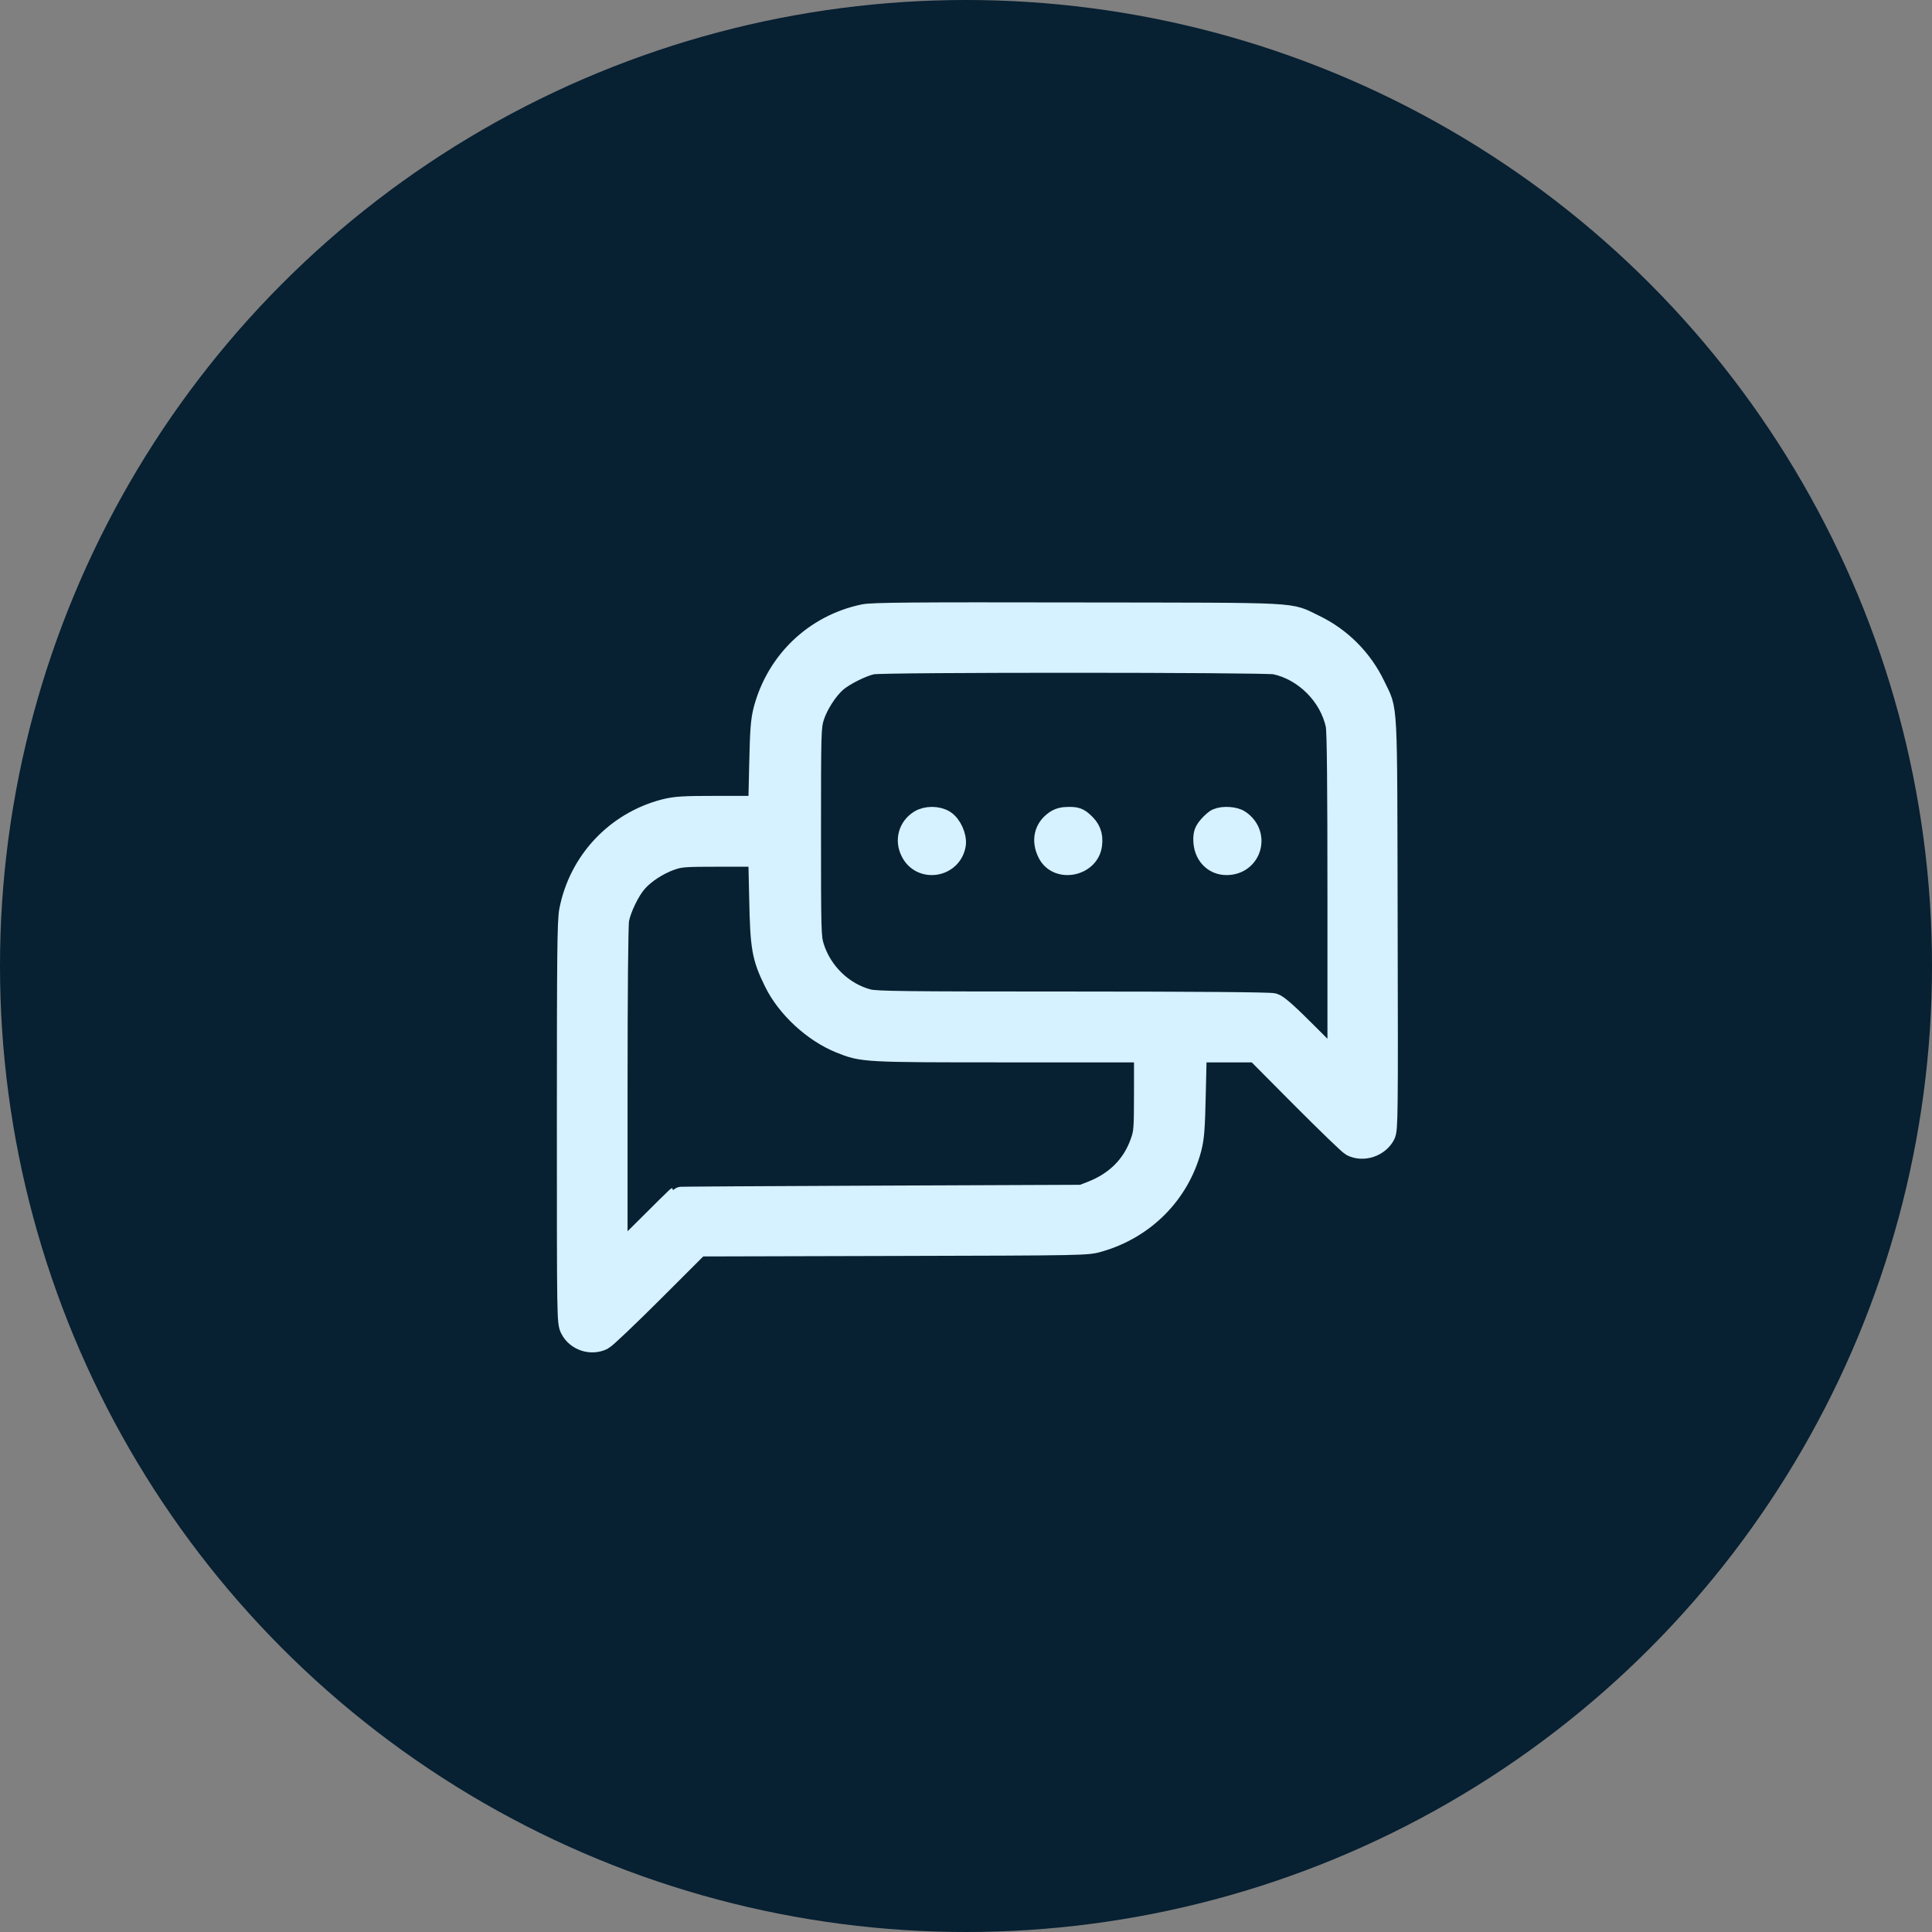
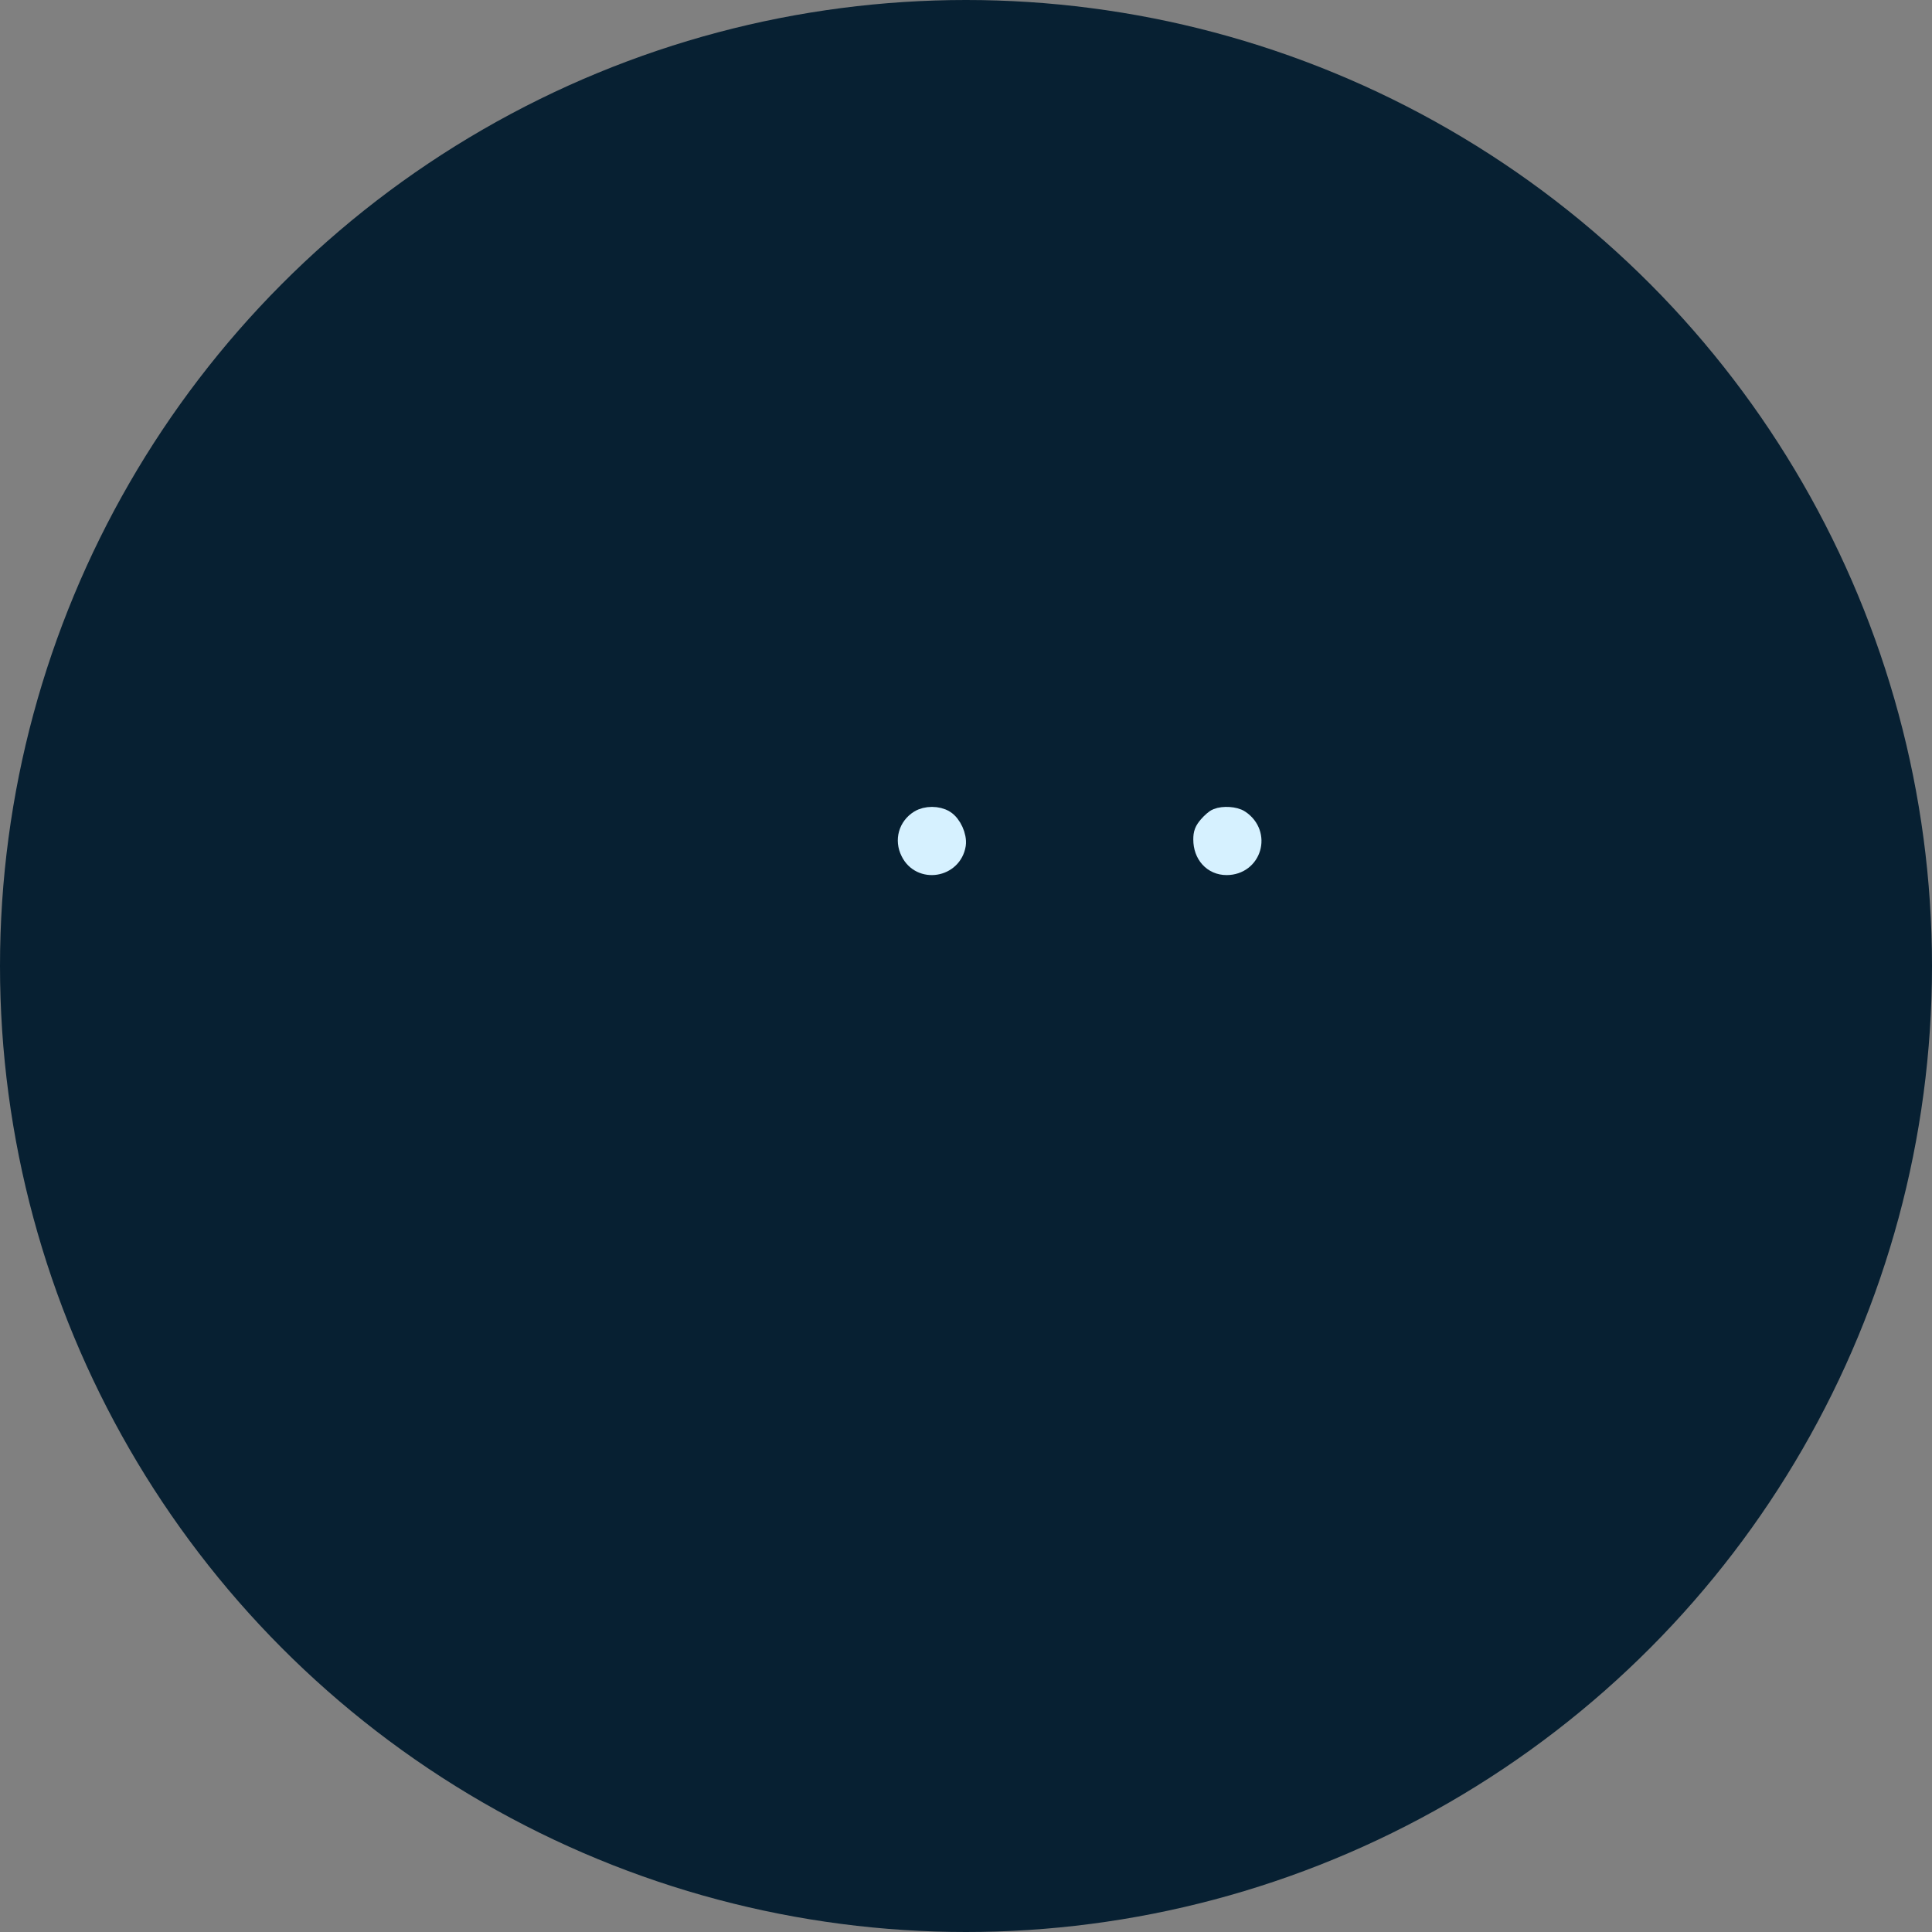
<svg xmlns="http://www.w3.org/2000/svg" width="85" height="85" viewBox="0 0 85 85" fill="none">
  <rect x="0" y="0" width="85" height="85" fill="#808080" stroke="none" />
  <circle cx="42.5" cy="42.5" r="42.5" fill="#072032" />
-   <path d="M38.012 27.082C35.874 27.527 34.207 29.115 33.644 31.246C33.525 31.726 33.496 32.093 33.461 33.659L33.419 35.515H31.611C30.029 35.515 29.734 35.536 29.248 35.656C27.124 36.206 25.513 37.921 25.099 40.08C25.014 40.518 25 42.049 25 49.388C25 58.053 25 58.173 25.141 58.448C25.387 58.935 26.013 59.139 26.498 58.899C26.625 58.836 27.623 57.883 28.728 56.782L30.732 54.779L39.278 54.757C47.81 54.736 47.824 54.736 48.351 54.581C50.349 54.002 51.847 52.478 52.367 50.51C52.487 50.03 52.515 49.663 52.55 48.089L52.593 46.24H53.936H55.279L57.284 48.258C58.388 49.366 59.373 50.319 59.478 50.375C59.964 50.629 60.639 50.404 60.892 49.91C61.005 49.677 61.012 49.141 60.991 40.631C60.969 30.512 61.012 31.366 60.449 30.18C59.9 29.03 58.965 28.091 57.819 27.541C56.637 26.977 57.488 27.019 47.437 27.005C40.171 26.991 38.385 27.005 38.012 27.082ZM56.102 29.171C57.417 29.446 58.55 30.582 58.824 31.902C58.88 32.163 58.902 34.527 58.902 39.593V46.911L57.579 45.584C56.616 44.617 56.194 44.243 56.018 44.194C55.863 44.152 52.691 44.123 47.191 44.123C39.7 44.123 38.554 44.109 38.188 44.018C37.056 43.721 36.113 42.804 35.761 41.668C35.628 41.237 35.621 41.005 35.621 36.608C35.621 32.191 35.628 31.98 35.761 31.542C35.93 30.999 36.359 30.328 36.767 29.968C37.119 29.665 37.935 29.256 38.371 29.171C38.849 29.072 55.645 29.079 56.102 29.171ZM33.461 39.516C33.504 41.696 33.574 42.098 34.108 43.185C34.657 44.307 35.81 45.365 36.971 45.838C37.977 46.24 37.97 46.24 44.448 46.24H50.391V48.019C50.391 49.705 50.377 49.832 50.222 50.27C49.856 51.307 49.111 52.048 48.014 52.471L47.613 52.626L38.715 52.662C33.82 52.683 29.804 52.704 29.79 52.718C29.776 52.725 29.164 53.325 28.439 54.052L27.11 55.371V48.096C27.11 43.474 27.138 40.687 27.18 40.447C27.272 39.953 27.659 39.156 27.982 38.789C28.32 38.394 28.946 37.984 29.502 37.794C29.924 37.646 30.085 37.632 31.689 37.632H33.419L33.461 39.516Z" fill="#D6F1FF" stroke="#D6F1FF" />
  <path d="M40.478 36.135C40.026 36.417 39.871 36.962 40.114 37.445C40.538 38.321 41.839 38.114 41.994 37.148C42.041 36.817 41.819 36.314 41.529 36.135C41.239 35.955 40.767 35.955 40.478 36.135Z" fill="#D6F1FF" stroke="#D6F1FF" />
-   <path d="M46.446 36.152C45.984 36.475 45.875 36.992 46.147 37.523C46.555 38.329 47.894 38.054 47.989 37.144C48.037 36.751 47.928 36.475 47.622 36.207C47.432 36.035 47.337 36 47.031 36C46.766 36 46.609 36.041 46.446 36.152Z" fill="#D6F1FF" stroke="#D6F1FF" />
  <path d="M53.57 36.066C53.495 36.093 53.339 36.231 53.217 36.37C53.041 36.577 53 36.681 53 36.936C53 37.558 53.4 38 53.964 38C55.009 38 55.389 36.715 54.513 36.128C54.317 35.99 53.828 35.955 53.57 36.066Z" fill="#D6F1FF" stroke="#D6F1FF" />
</svg>